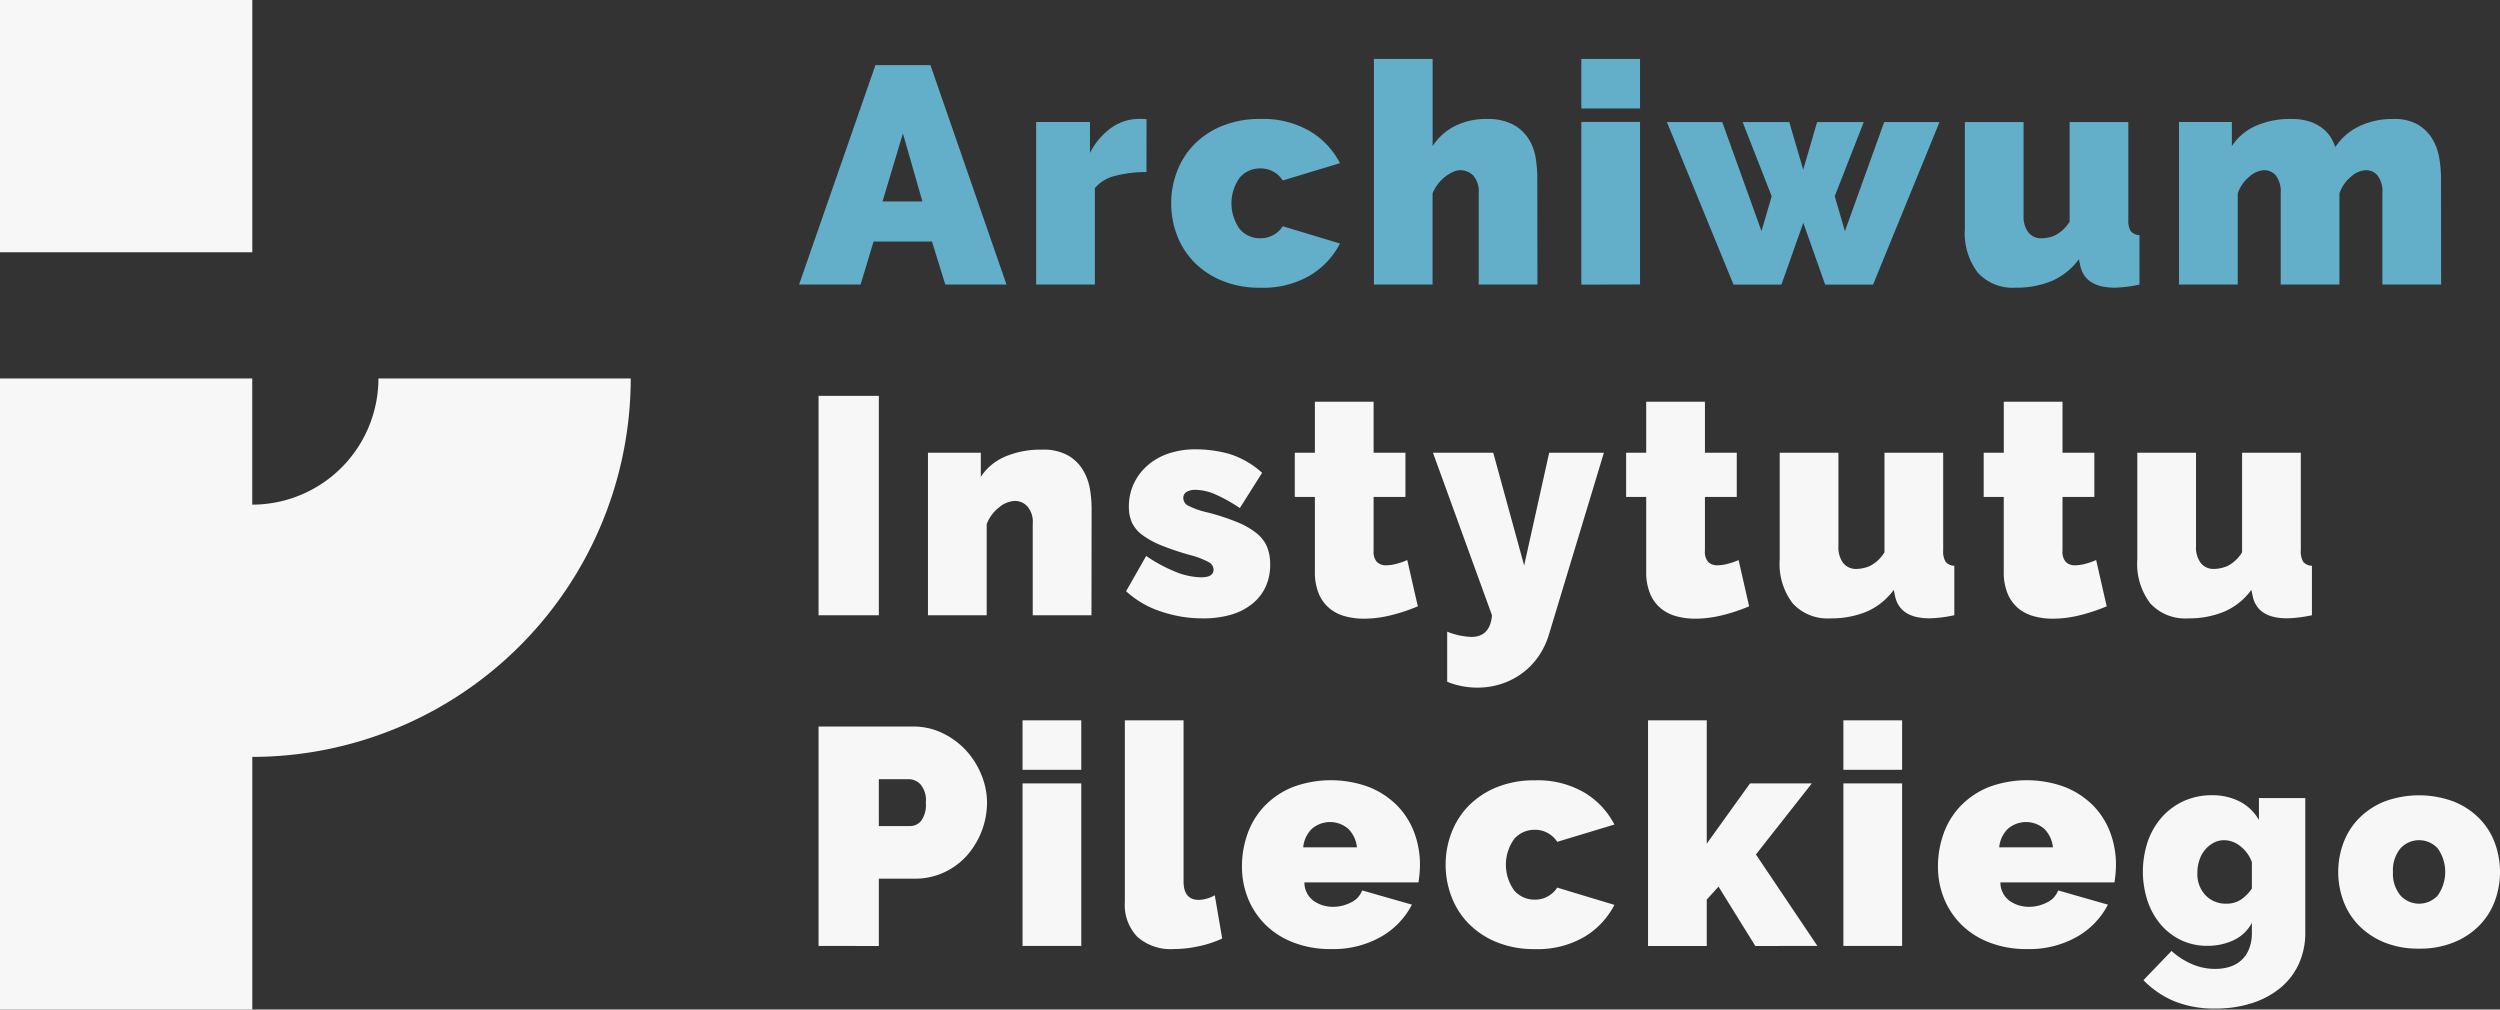
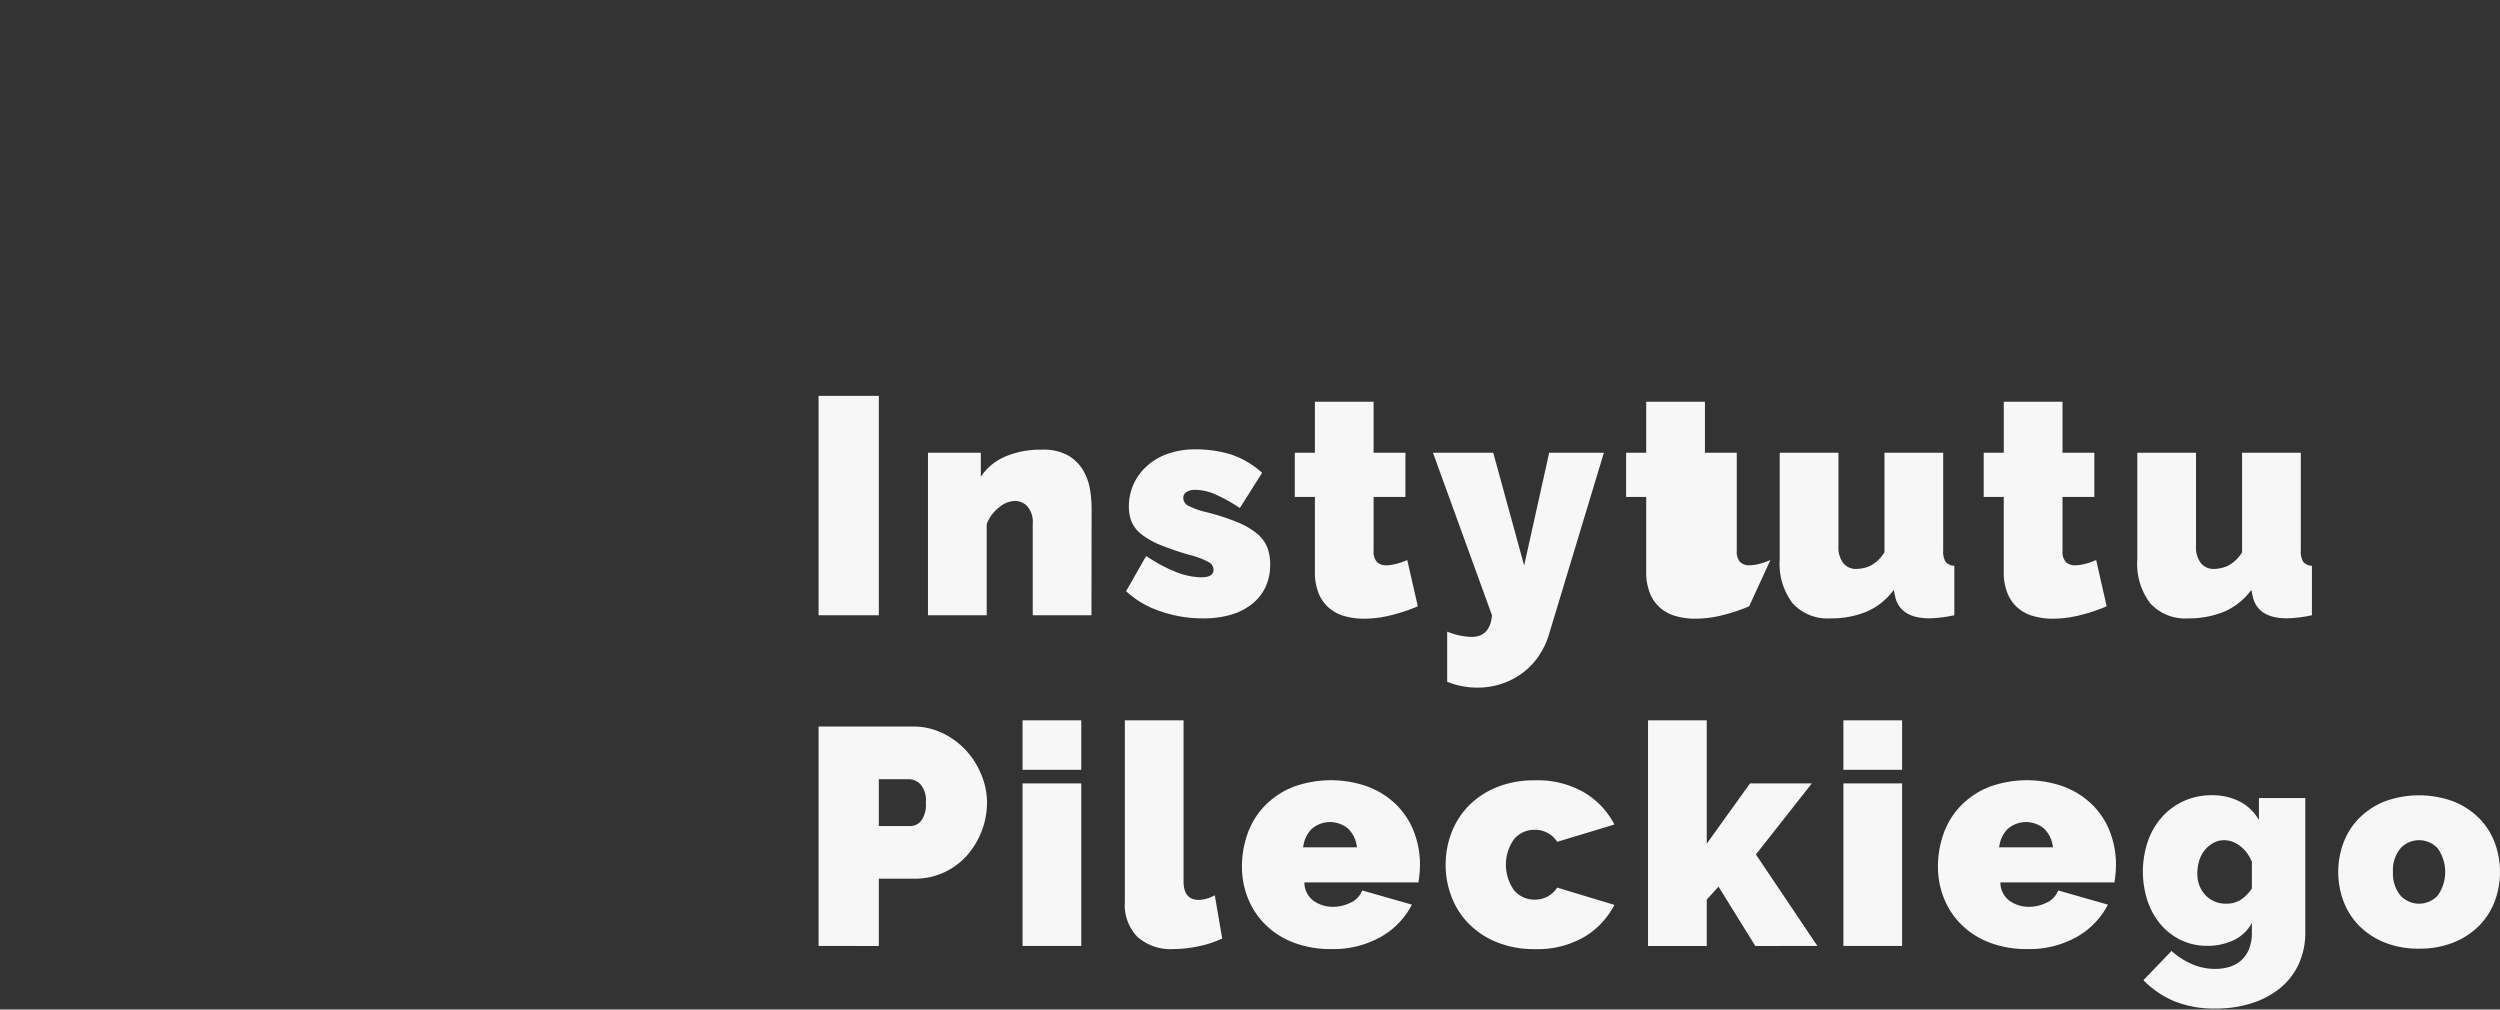
<svg xmlns="http://www.w3.org/2000/svg" width="148.585" height="60">
  <rect width="100%" height="100%" fill="#333333" stroke="none" />
  <defs>
    <style>.a{fill:#f7f7f7}</style>
  </defs>
-   <path class="a" d="M37.487 22.493H22.492a7.506 7.506 0 01-7.5 7.5v-7.5H0V60h14.995V44.985a22.517 22.517 0 0022.492-22.492M0 14.993h14.995V0H0z" />
-   <path d="M52.03 3.872h3.27l4.519 13.037h-3.637l-.79-2.553H51.92l-.771 2.553h-3.655zm2.792 8.1l-1.158-4.041-1.212 4.041zm13.318-1.745a7.136 7.136 0 00-1.837.22 2.243 2.243 0 00-1.231.735v5.731h-3.49V7.252h3.2v1.837a4.076 4.076 0 011.277-1.5 2.846 2.846 0 011.644-.523 3.04 3.04 0 01.441.019zm1.469 1.856a5.266 5.266 0 01.349-1.9 4.656 4.656 0 011.02-1.6 4.941 4.941 0 011.662-1.1 5.893 5.893 0 012.278-.413 5.5 5.5 0 012.948.735 4.732 4.732 0 011.773 1.892l-3.4 1.029a1.551 1.551 0 00-1.341-.716 1.58 1.58 0 00-1.212.542 2.619 2.619 0 000 3.067 1.58 1.58 0 001.212.542 1.551 1.551 0 001.341-.716l3.4 1.028a4.729 4.729 0 01-1.773 1.893 5.5 5.5 0 01-2.948.735 5.876 5.876 0 01-2.278-.414 4.915 4.915 0 01-1.662-1.1 4.652 4.652 0 01-1.02-1.6 5.266 5.266 0 01-.349-1.904zm21.767 4.83h-3.49v-5.437a1.426 1.426 0 00-.321-1.038 1.087 1.087 0 00-.8-.322 1.017 1.017 0 00-.4.1 2.281 2.281 0 00-.459.275 2.406 2.406 0 00-.432.432 2.377 2.377 0 00-.331.569v5.419h-3.486V3.504h3.49v5.18a3.387 3.387 0 011.341-1.2 4.1 4.1 0 011.855-.413 3.233 3.233 0 011.616.349 2.472 2.472 0 01.918.872 3.088 3.088 0 01.4 1.13 7.644 7.644 0 01.091 1.139zm2.608-10.466V3.504h3.49v2.943zm0 10.47v-9.67h3.49v9.661zm18.001-9.662h3.288l-3.949 9.661h-2.847l-1.3-3.674-1.3 3.674h-2.847l-3.958-9.661h3.288l2.333 6.484.606-2.075-1.727-4.409h2.773l.827 2.829.826-2.829h2.773l-1.726 4.408.606 2.075zm7.807 9.843a2.8 2.8 0 01-2.241-.891 3.863 3.863 0 01-.772-2.6V7.255h3.49v5.565a1.529 1.529 0 00.285.992.953.953 0 00.781.349 2.058 2.058 0 00.826-.184 2.149 2.149 0 00.845-.808V7.255h3.49v5.8a1.181 1.181 0 00.147.689.7.7 0 00.514.23v2.939a7.718 7.718 0 01-1.47.184q-1.782 0-2.057-1.341l-.073-.349a3.93 3.93 0 01-1.616 1.295 5.489 5.489 0 01-2.149.396zm25.293-.185h-3.49v-5.439a1.548 1.548 0 00-.285-1.038.89.89 0 00-.689-.322 1.433 1.433 0 00-.891.386 2.255 2.255 0 00-.689.992v5.419h-3.49v-5.437a1.548 1.548 0 00-.285-1.038.89.89 0 00-.689-.322 1.432 1.432 0 00-.891.386 2.256 2.256 0 00-.689.992v5.419h-3.49V7.252h3.141v1.432a3.281 3.281 0 011.414-1.2 5.076 5.076 0 012.131-.413 3.455 3.455 0 011.028.138 2.539 2.539 0 01.762.377 2.117 2.117 0 01.514.532 2.687 2.687 0 01.3.625 3.471 3.471 0 011.405-1.23 4.509 4.509 0 012.03-.441 2.79 2.79 0 011.516.358 2.472 2.472 0 01.854.891 3.408 3.408 0 01.385 1.139 7.388 7.388 0 01.092 1.1z" fill="#63afc9" />
-   <path class="a" d="M48.651 36.568V23.527h3.582v13.041zm16.219 0h-3.49v-5.437a1.426 1.426 0 00-.321-1.038 1.024 1.024 0 00-.744-.322 1.557 1.557 0 00-.937.386 2.3 2.3 0 00-.735.992v5.419h-3.49v-9.661h3.141v1.432a3.255 3.255 0 011.442-1.2 5.371 5.371 0 012.2-.413 2.969 2.969 0 011.57.358 2.5 2.5 0 01.882.891 3.283 3.283 0 01.4 1.139 7.443 7.443 0 01.091 1.1zm6.595.184a7.629 7.629 0 01-2.48-.414 5.608 5.608 0 01-2.057-1.2l1.194-2.094a9.162 9.162 0 001.736.937 4.208 4.208 0 001.534.331q.735 0 .735-.459a.525.525 0 00-.285-.441 4.768 4.768 0 00-1.112-.423 16.33 16.33 0 01-1.717-.579 4.922 4.922 0 01-1.12-.615 1.951 1.951 0 01-.615-.735 2.287 2.287 0 01-.184-.956 3.151 3.151 0 01.294-1.359 3.286 3.286 0 01.818-1.084 3.653 3.653 0 011.249-.707 4.883 4.883 0 011.589-.248 7.349 7.349 0 012.03.276 5.175 5.175 0 011.938 1.12l-1.323 2.094a9.482 9.482 0 00-1.506-.835 3.017 3.017 0 00-1.139-.248 1 1 0 00-.514.119.406.406 0 00-.2.377.514.514 0 00.294.45 5.028 5.028 0 001.157.4 13.234 13.234 0 011.763.579 4.6 4.6 0 011.148.661 2.075 2.075 0 01.616.808 2.742 2.742 0 01.183 1.038 3.127 3.127 0 01-.275 1.341 2.82 2.82 0 01-.8 1.01 3.631 3.631 0 01-1.268.643 5.887 5.887 0 01-1.683.213zm12.802-.716a10.661 10.661 0 01-1.571.524 6.7 6.7 0 01-1.644.211 4.192 4.192 0 01-1.121-.148 2.423 2.423 0 01-.927-.477 2.273 2.273 0 01-.625-.864 3.338 3.338 0 01-.23-1.322v-4.426h-1.194v-2.627h1.194v-3.031h3.49v3.031h1.892v2.627h-1.892v3.2a.9.9 0 00.2.67.763.763 0 00.551.194 2.471 2.471 0 00.587-.083 4 4 0 00.662-.23zm1.745 1.506a4.265 4.265 0 001.432.313q1.12 0 1.231-1.286l-3.508-9.661h3.582l1.837 6.7 1.488-6.7h3.251l-3.27 10.819a4.614 4.614 0 01-.625 1.295 4.222 4.222 0 01-.964.992 4.31 4.31 0 01-1.24.634 4.566 4.566 0 01-1.414.221 4.762 4.762 0 01-1.8-.349zm17.946-1.506a10.66 10.66 0 01-1.571.524 6.7 6.7 0 01-1.644.211 4.192 4.192 0 01-1.121-.148 2.423 2.423 0 01-.927-.477 2.272 2.272 0 01-.624-.864 3.337 3.337 0 01-.23-1.322v-4.426h-1.194v-2.627h1.194v-3.031h3.49v3.031h1.892v2.627h-1.892v3.2a.9.9 0 00.2.67.763.763 0 00.551.194 2.471 2.471 0 00.587-.083 4 4 0 00.662-.23zm4.83.716a2.8 2.8 0 01-2.241-.891 3.863 3.863 0 01-.772-2.6v-6.354h3.49v5.565a1.529 1.529 0 00.285.992.953.953 0 00.781.349 2.058 2.058 0 00.826-.184 2.149 2.149 0 00.845-.808v-5.914h3.49v5.8a1.181 1.181 0 00.147.689.7.7 0 00.514.23v2.939a7.719 7.719 0 01-1.47.184q-1.782 0-2.057-1.341l-.073-.349a3.93 3.93 0 01-1.616 1.295 5.489 5.489 0 01-2.149.398zm16.421-.716a10.661 10.661 0 01-1.571.524 6.7 6.7 0 01-1.644.211 4.192 4.192 0 01-1.121-.148 2.423 2.423 0 01-.927-.477 2.273 2.273 0 01-.625-.864 3.338 3.338 0 01-.23-1.322v-4.426h-1.192v-2.627h1.194v-3.031h3.49v3.031h1.892v2.627h-1.892v3.2a.9.9 0 00.2.67.763.763 0 00.551.194 2.471 2.471 0 00.587-.083 4 4 0 00.662-.23zm4.832.716a2.8 2.8 0 01-2.241-.891 3.863 3.863 0 01-.772-2.6v-6.354h3.49v5.565a1.529 1.529 0 00.285.992.953.953 0 00.781.349 2.058 2.058 0 00.827-.184 2.149 2.149 0 00.845-.808v-5.914h3.49v5.8a1.181 1.181 0 00.147.689.7.7 0 00.514.23v2.939a7.718 7.718 0 01-1.47.184q-1.782 0-2.057-1.341l-.073-.349a3.93 3.93 0 01-1.616 1.295 5.489 5.489 0 01-2.15.398zm-81.39 19.47V43.181h5.621a3.96 3.96 0 011.763.4 4.588 4.588 0 011.387 1.028 4.813 4.813 0 01.91 1.451 4.363 4.363 0 01.331 1.644 4.786 4.786 0 01-1.185 3.132 4.154 4.154 0 01-1.359 1.01 4.065 4.065 0 01-1.755.377h-2.131v4zm3.582-7.127h1.892a.836.836 0 00.615-.3 1.6 1.6 0 00.285-1.093 1.447 1.447 0 00-.331-1.1 1 1 0 00-.662-.293h-1.8zm8.541-3.343v-2.939h3.49v2.939zm0 10.47v-9.661h3.49v9.661zm6.08-13.409h3.49v9.57q0 1.1.9 1.1a1.759 1.759 0 00.477-.073 2.1 2.1 0 00.478-.2l.441 2.571a6.414 6.414 0 01-1.405.46 7.191 7.191 0 01-1.479.165 2.993 2.993 0 01-2.149-.717 2.727 2.727 0 01-.753-2.075zm12.251 13.593a6.066 6.066 0 01-2.259-.4 4.781 4.781 0 01-1.662-1.075 4.614 4.614 0 01-1.02-1.561 5 5 0 01-.349-1.855 5.771 5.771 0 01.34-1.984 4.579 4.579 0 011.01-1.634 4.876 4.876 0 011.653-1.112 6.516 6.516 0 014.565 0 4.945 4.945 0 011.662 1.1 4.556 4.556 0 011.01 1.6 5.394 5.394 0 01.339 1.9q0 .276-.027.56t-.064.5h-6.778a1.356 1.356 0 00.569 1.111 1.988 1.988 0 001.12.34 2.338 2.338 0 001.075-.257 1.294 1.294 0 00.67-.717l2.957.845a4.659 4.659 0 01-1.809 1.893 5.733 5.733 0 01-3.002.746zm1.543-6.044a1.8 1.8 0 00-.514-1.1 1.656 1.656 0 00-2.167 0 1.794 1.794 0 00-.514 1.1zm5.272 1.029a5.266 5.266 0 01.349-1.9 4.656 4.656 0 011.02-1.6 4.941 4.941 0 011.662-1.1 5.893 5.893 0 012.278-.413 5.5 5.5 0 012.948.735 4.732 4.732 0 011.773 1.892l-3.4 1.029a1.551 1.551 0 00-1.341-.716 1.58 1.58 0 00-1.212.542 2.619 2.619 0 000 3.067 1.58 1.58 0 001.212.542 1.551 1.551 0 001.341-.716l3.4 1.028a4.729 4.729 0 01-1.773 1.893 5.5 5.5 0 01-2.948.735 5.876 5.876 0 01-2.278-.414 4.915 4.915 0 01-1.662-1.1 4.653 4.653 0 01-1.02-1.6 5.266 5.266 0 01-.349-1.904zm18.405 4.832l-2.186-3.527-.7.772v2.755h-3.49v-13.41h3.49v7.33l2.572-3.582h3.674l-3.324 4.224 3.655 5.437zm5.235-10.471v-2.939h3.49v2.939zm0 10.47v-9.661h3.49v9.661zm10.911.184a6.066 6.066 0 01-2.259-.4 4.781 4.781 0 01-1.662-1.075 4.614 4.614 0 01-1.02-1.561 5 5 0 01-.349-1.855 5.771 5.771 0 01.34-1.984 4.579 4.579 0 011.01-1.634 4.876 4.876 0 011.653-1.112 6.516 6.516 0 014.565 0 4.945 4.945 0 011.662 1.1 4.556 4.556 0 011.01 1.6 5.394 5.394 0 01.339 1.9q0 .276-.027.56t-.064.5h-6.778a1.356 1.356 0 00.569 1.111 1.988 1.988 0 001.12.34 2.338 2.338 0 001.075-.257 1.294 1.294 0 00.67-.717l2.957.845a4.659 4.659 0 01-1.809 1.893 5.733 5.733 0 01-3.002.746zm1.543-6.044a1.8 1.8 0 00-.514-1.1 1.656 1.656 0 00-2.167 0 1.794 1.794 0 00-.514 1.1zm9.171 5.852a3.548 3.548 0 01-1.561-.342 3.625 3.625 0 01-1.211-.935 4.291 4.291 0 01-.777-1.395 5.628 5.628 0 01.025-3.556 4.267 4.267 0 01.843-1.436 3.9 3.9 0 011.294-.943 3.942 3.942 0 011.653-.343 3.555 3.555 0 011.67.376 2.792 2.792 0 011.136 1.094v-1.3h2.755v7.982a4.427 4.427 0 01-.384 1.87 4 4 0 01-1.085 1.42 5.108 5.108 0 01-1.687.91 6.934 6.934 0 01-2.188.326 6.282 6.282 0 01-2.438-.434 5.567 5.567 0 01-1.837-1.253l1.67-1.737a4.342 4.342 0 001.161.76 3.447 3.447 0 001.444.308 2.884 2.884 0 00.826-.117 1.863 1.863 0 00.693-.376 1.793 1.793 0 00.476-.676 2.579 2.579 0 00.175-1v-.567a2.373 2.373 0 01-1.094 1.035 3.619 3.619 0 01-1.559.329zm1.135-2.505a1.554 1.554 0 00.843-.225 2.439 2.439 0 00.676-.676v-1.57a2.143 2.143 0 00-.693-.951 1.559 1.559 0 00-.96-.351 1.3 1.3 0 00-.626.158 1.756 1.756 0 00-.51.418 1.829 1.829 0 00-.334.618 2.429 2.429 0 00-.117.759 1.819 1.819 0 00.484 1.32 1.646 1.646 0 001.238.5zm11.456 2.672a5.335 5.335 0 01-2.079-.376 4.5 4.5 0 01-1.5-1 4.13 4.13 0 01-.918-1.452 4.99 4.99 0 010-3.457 4.13 4.13 0 01.918-1.452 4.514 4.514 0 011.5-1 5.917 5.917 0 014.15 0 4.494 4.494 0 011.511 1 4.138 4.138 0 01.919 1.452 5 5 0 010 3.457 4.138 4.138 0 01-.919 1.452 4.481 4.481 0 01-1.511 1 5.352 5.352 0 01-2.071.376zm-1.553-4.558a2.046 2.046 0 00.434 1.386 1.5 1.5 0 002.238 0 2.43 2.43 0 000-2.772 1.5 1.5 0 00-2.238 0 2.043 2.043 0 00-.434 1.386z" />
+   <path class="a" d="M48.651 36.568V23.527h3.582v13.041zm16.219 0h-3.49v-5.437a1.426 1.426 0 00-.321-1.038 1.024 1.024 0 00-.744-.322 1.557 1.557 0 00-.937.386 2.3 2.3 0 00-.735.992v5.419h-3.49v-9.661h3.141v1.432a3.255 3.255 0 011.442-1.2 5.371 5.371 0 012.2-.413 2.969 2.969 0 011.57.358 2.5 2.5 0 01.882.891 3.283 3.283 0 01.4 1.139 7.443 7.443 0 01.091 1.1zm6.595.184a7.629 7.629 0 01-2.48-.414 5.608 5.608 0 01-2.057-1.2l1.194-2.094a9.162 9.162 0 001.736.937 4.208 4.208 0 001.534.331q.735 0 .735-.459a.525.525 0 00-.285-.441 4.768 4.768 0 00-1.112-.423 16.33 16.33 0 01-1.717-.579 4.922 4.922 0 01-1.12-.615 1.951 1.951 0 01-.615-.735 2.287 2.287 0 01-.184-.956 3.151 3.151 0 01.294-1.359 3.286 3.286 0 01.818-1.084 3.653 3.653 0 011.249-.707 4.883 4.883 0 011.589-.248 7.349 7.349 0 012.03.276 5.175 5.175 0 011.938 1.12l-1.323 2.094a9.482 9.482 0 00-1.506-.835 3.017 3.017 0 00-1.139-.248 1 1 0 00-.514.119.406.406 0 00-.2.377.514.514 0 00.294.45 5.028 5.028 0 001.157.4 13.234 13.234 0 011.763.579 4.6 4.6 0 011.148.661 2.075 2.075 0 01.616.808 2.742 2.742 0 01.183 1.038 3.127 3.127 0 01-.275 1.341 2.82 2.82 0 01-.8 1.01 3.631 3.631 0 01-1.268.643 5.887 5.887 0 01-1.683.213zm12.802-.716a10.661 10.661 0 01-1.571.524 6.7 6.7 0 01-1.644.211 4.192 4.192 0 01-1.121-.148 2.423 2.423 0 01-.927-.477 2.273 2.273 0 01-.625-.864 3.338 3.338 0 01-.23-1.322v-4.426h-1.194v-2.627h1.194v-3.031h3.49v3.031h1.892v2.627h-1.892v3.2a.9.9 0 00.2.67.763.763 0 00.551.194 2.471 2.471 0 00.587-.083 4 4 0 00.662-.23zm1.745 1.506a4.265 4.265 0 001.432.313q1.12 0 1.231-1.286l-3.508-9.661h3.582l1.837 6.7 1.488-6.7h3.251l-3.27 10.819a4.614 4.614 0 01-.625 1.295 4.222 4.222 0 01-.964.992 4.31 4.31 0 01-1.24.634 4.566 4.566 0 01-1.414.221 4.762 4.762 0 01-1.8-.349zm17.946-1.506a10.66 10.66 0 01-1.571.524 6.7 6.7 0 01-1.644.211 4.192 4.192 0 01-1.121-.148 2.423 2.423 0 01-.927-.477 2.272 2.272 0 01-.624-.864 3.337 3.337 0 01-.23-1.322v-4.426h-1.194v-2.627h1.194v-3.031h3.49v3.031h1.892v2.627v3.2a.9.9 0 00.2.67.763.763 0 00.551.194 2.471 2.471 0 00.587-.083 4 4 0 00.662-.23zm4.83.716a2.8 2.8 0 01-2.241-.891 3.863 3.863 0 01-.772-2.6v-6.354h3.49v5.565a1.529 1.529 0 00.285.992.953.953 0 00.781.349 2.058 2.058 0 00.826-.184 2.149 2.149 0 00.845-.808v-5.914h3.49v5.8a1.181 1.181 0 00.147.689.7.7 0 00.514.23v2.939a7.719 7.719 0 01-1.47.184q-1.782 0-2.057-1.341l-.073-.349a3.93 3.93 0 01-1.616 1.295 5.489 5.489 0 01-2.149.398zm16.421-.716a10.661 10.661 0 01-1.571.524 6.7 6.7 0 01-1.644.211 4.192 4.192 0 01-1.121-.148 2.423 2.423 0 01-.927-.477 2.273 2.273 0 01-.625-.864 3.338 3.338 0 01-.23-1.322v-4.426h-1.192v-2.627h1.194v-3.031h3.49v3.031h1.892v2.627h-1.892v3.2a.9.9 0 00.2.67.763.763 0 00.551.194 2.471 2.471 0 00.587-.083 4 4 0 00.662-.23zm4.832.716a2.8 2.8 0 01-2.241-.891 3.863 3.863 0 01-.772-2.6v-6.354h3.49v5.565a1.529 1.529 0 00.285.992.953.953 0 00.781.349 2.058 2.058 0 00.827-.184 2.149 2.149 0 00.845-.808v-5.914h3.49v5.8a1.181 1.181 0 00.147.689.7.7 0 00.514.23v2.939a7.718 7.718 0 01-1.47.184q-1.782 0-2.057-1.341l-.073-.349a3.93 3.93 0 01-1.616 1.295 5.489 5.489 0 01-2.15.398zm-81.39 19.47V43.181h5.621a3.96 3.96 0 011.763.4 4.588 4.588 0 011.387 1.028 4.813 4.813 0 01.91 1.451 4.363 4.363 0 01.331 1.644 4.786 4.786 0 01-1.185 3.132 4.154 4.154 0 01-1.359 1.01 4.065 4.065 0 01-1.755.377h-2.131v4zm3.582-7.127h1.892a.836.836 0 00.615-.3 1.6 1.6 0 00.285-1.093 1.447 1.447 0 00-.331-1.1 1 1 0 00-.662-.293h-1.8zm8.541-3.343v-2.939h3.49v2.939zm0 10.47v-9.661h3.49v9.661zm6.08-13.409h3.49v9.57q0 1.1.9 1.1a1.759 1.759 0 00.477-.073 2.1 2.1 0 00.478-.2l.441 2.571a6.414 6.414 0 01-1.405.46 7.191 7.191 0 01-1.479.165 2.993 2.993 0 01-2.149-.717 2.727 2.727 0 01-.753-2.075zm12.251 13.593a6.066 6.066 0 01-2.259-.4 4.781 4.781 0 01-1.662-1.075 4.614 4.614 0 01-1.02-1.561 5 5 0 01-.349-1.855 5.771 5.771 0 01.34-1.984 4.579 4.579 0 011.01-1.634 4.876 4.876 0 011.653-1.112 6.516 6.516 0 014.565 0 4.945 4.945 0 011.662 1.1 4.556 4.556 0 011.01 1.6 5.394 5.394 0 01.339 1.9q0 .276-.027.56t-.064.5h-6.778a1.356 1.356 0 00.569 1.111 1.988 1.988 0 001.12.34 2.338 2.338 0 001.075-.257 1.294 1.294 0 00.67-.717l2.957.845a4.659 4.659 0 01-1.809 1.893 5.733 5.733 0 01-3.002.746zm1.543-6.044a1.8 1.8 0 00-.514-1.1 1.656 1.656 0 00-2.167 0 1.794 1.794 0 00-.514 1.1zm5.272 1.029a5.266 5.266 0 01.349-1.9 4.656 4.656 0 011.02-1.6 4.941 4.941 0 011.662-1.1 5.893 5.893 0 012.278-.413 5.5 5.5 0 012.948.735 4.732 4.732 0 011.773 1.892l-3.4 1.029a1.551 1.551 0 00-1.341-.716 1.58 1.58 0 00-1.212.542 2.619 2.619 0 000 3.067 1.58 1.58 0 001.212.542 1.551 1.551 0 001.341-.716l3.4 1.028a4.729 4.729 0 01-1.773 1.893 5.5 5.5 0 01-2.948.735 5.876 5.876 0 01-2.278-.414 4.915 4.915 0 01-1.662-1.1 4.653 4.653 0 01-1.02-1.6 5.266 5.266 0 01-.349-1.904zm18.405 4.832l-2.186-3.527-.7.772v2.755h-3.49v-13.41h3.49v7.33l2.572-3.582h3.674l-3.324 4.224 3.655 5.437zm5.235-10.471v-2.939h3.49v2.939zm0 10.47v-9.661h3.49v9.661zm10.911.184a6.066 6.066 0 01-2.259-.4 4.781 4.781 0 01-1.662-1.075 4.614 4.614 0 01-1.02-1.561 5 5 0 01-.349-1.855 5.771 5.771 0 01.34-1.984 4.579 4.579 0 011.01-1.634 4.876 4.876 0 011.653-1.112 6.516 6.516 0 014.565 0 4.945 4.945 0 011.662 1.1 4.556 4.556 0 011.01 1.6 5.394 5.394 0 01.339 1.9q0 .276-.027.56t-.064.5h-6.778a1.356 1.356 0 00.569 1.111 1.988 1.988 0 001.12.34 2.338 2.338 0 001.075-.257 1.294 1.294 0 00.67-.717l2.957.845a4.659 4.659 0 01-1.809 1.893 5.733 5.733 0 01-3.002.746zm1.543-6.044a1.8 1.8 0 00-.514-1.1 1.656 1.656 0 00-2.167 0 1.794 1.794 0 00-.514 1.1zm9.171 5.852a3.548 3.548 0 01-1.561-.342 3.625 3.625 0 01-1.211-.935 4.291 4.291 0 01-.777-1.395 5.628 5.628 0 01.025-3.556 4.267 4.267 0 01.843-1.436 3.9 3.9 0 011.294-.943 3.942 3.942 0 011.653-.343 3.555 3.555 0 011.67.376 2.792 2.792 0 011.136 1.094v-1.3h2.755v7.982a4.427 4.427 0 01-.384 1.87 4 4 0 01-1.085 1.42 5.108 5.108 0 01-1.687.91 6.934 6.934 0 01-2.188.326 6.282 6.282 0 01-2.438-.434 5.567 5.567 0 01-1.837-1.253l1.67-1.737a4.342 4.342 0 001.161.76 3.447 3.447 0 001.444.308 2.884 2.884 0 00.826-.117 1.863 1.863 0 00.693-.376 1.793 1.793 0 00.476-.676 2.579 2.579 0 00.175-1v-.567a2.373 2.373 0 01-1.094 1.035 3.619 3.619 0 01-1.559.329zm1.135-2.505a1.554 1.554 0 00.843-.225 2.439 2.439 0 00.676-.676v-1.57a2.143 2.143 0 00-.693-.951 1.559 1.559 0 00-.96-.351 1.3 1.3 0 00-.626.158 1.756 1.756 0 00-.51.418 1.829 1.829 0 00-.334.618 2.429 2.429 0 00-.117.759 1.819 1.819 0 00.484 1.32 1.646 1.646 0 001.238.5zm11.456 2.672a5.335 5.335 0 01-2.079-.376 4.5 4.5 0 01-1.5-1 4.13 4.13 0 01-.918-1.452 4.99 4.99 0 010-3.457 4.13 4.13 0 01.918-1.452 4.514 4.514 0 011.5-1 5.917 5.917 0 014.15 0 4.494 4.494 0 011.511 1 4.138 4.138 0 01.919 1.452 5 5 0 010 3.457 4.138 4.138 0 01-.919 1.452 4.481 4.481 0 01-1.511 1 5.352 5.352 0 01-2.071.376zm-1.553-4.558a2.046 2.046 0 00.434 1.386 1.5 1.5 0 002.238 0 2.43 2.43 0 000-2.772 1.5 1.5 0 00-2.238 0 2.043 2.043 0 00-.434 1.386z" />
</svg>